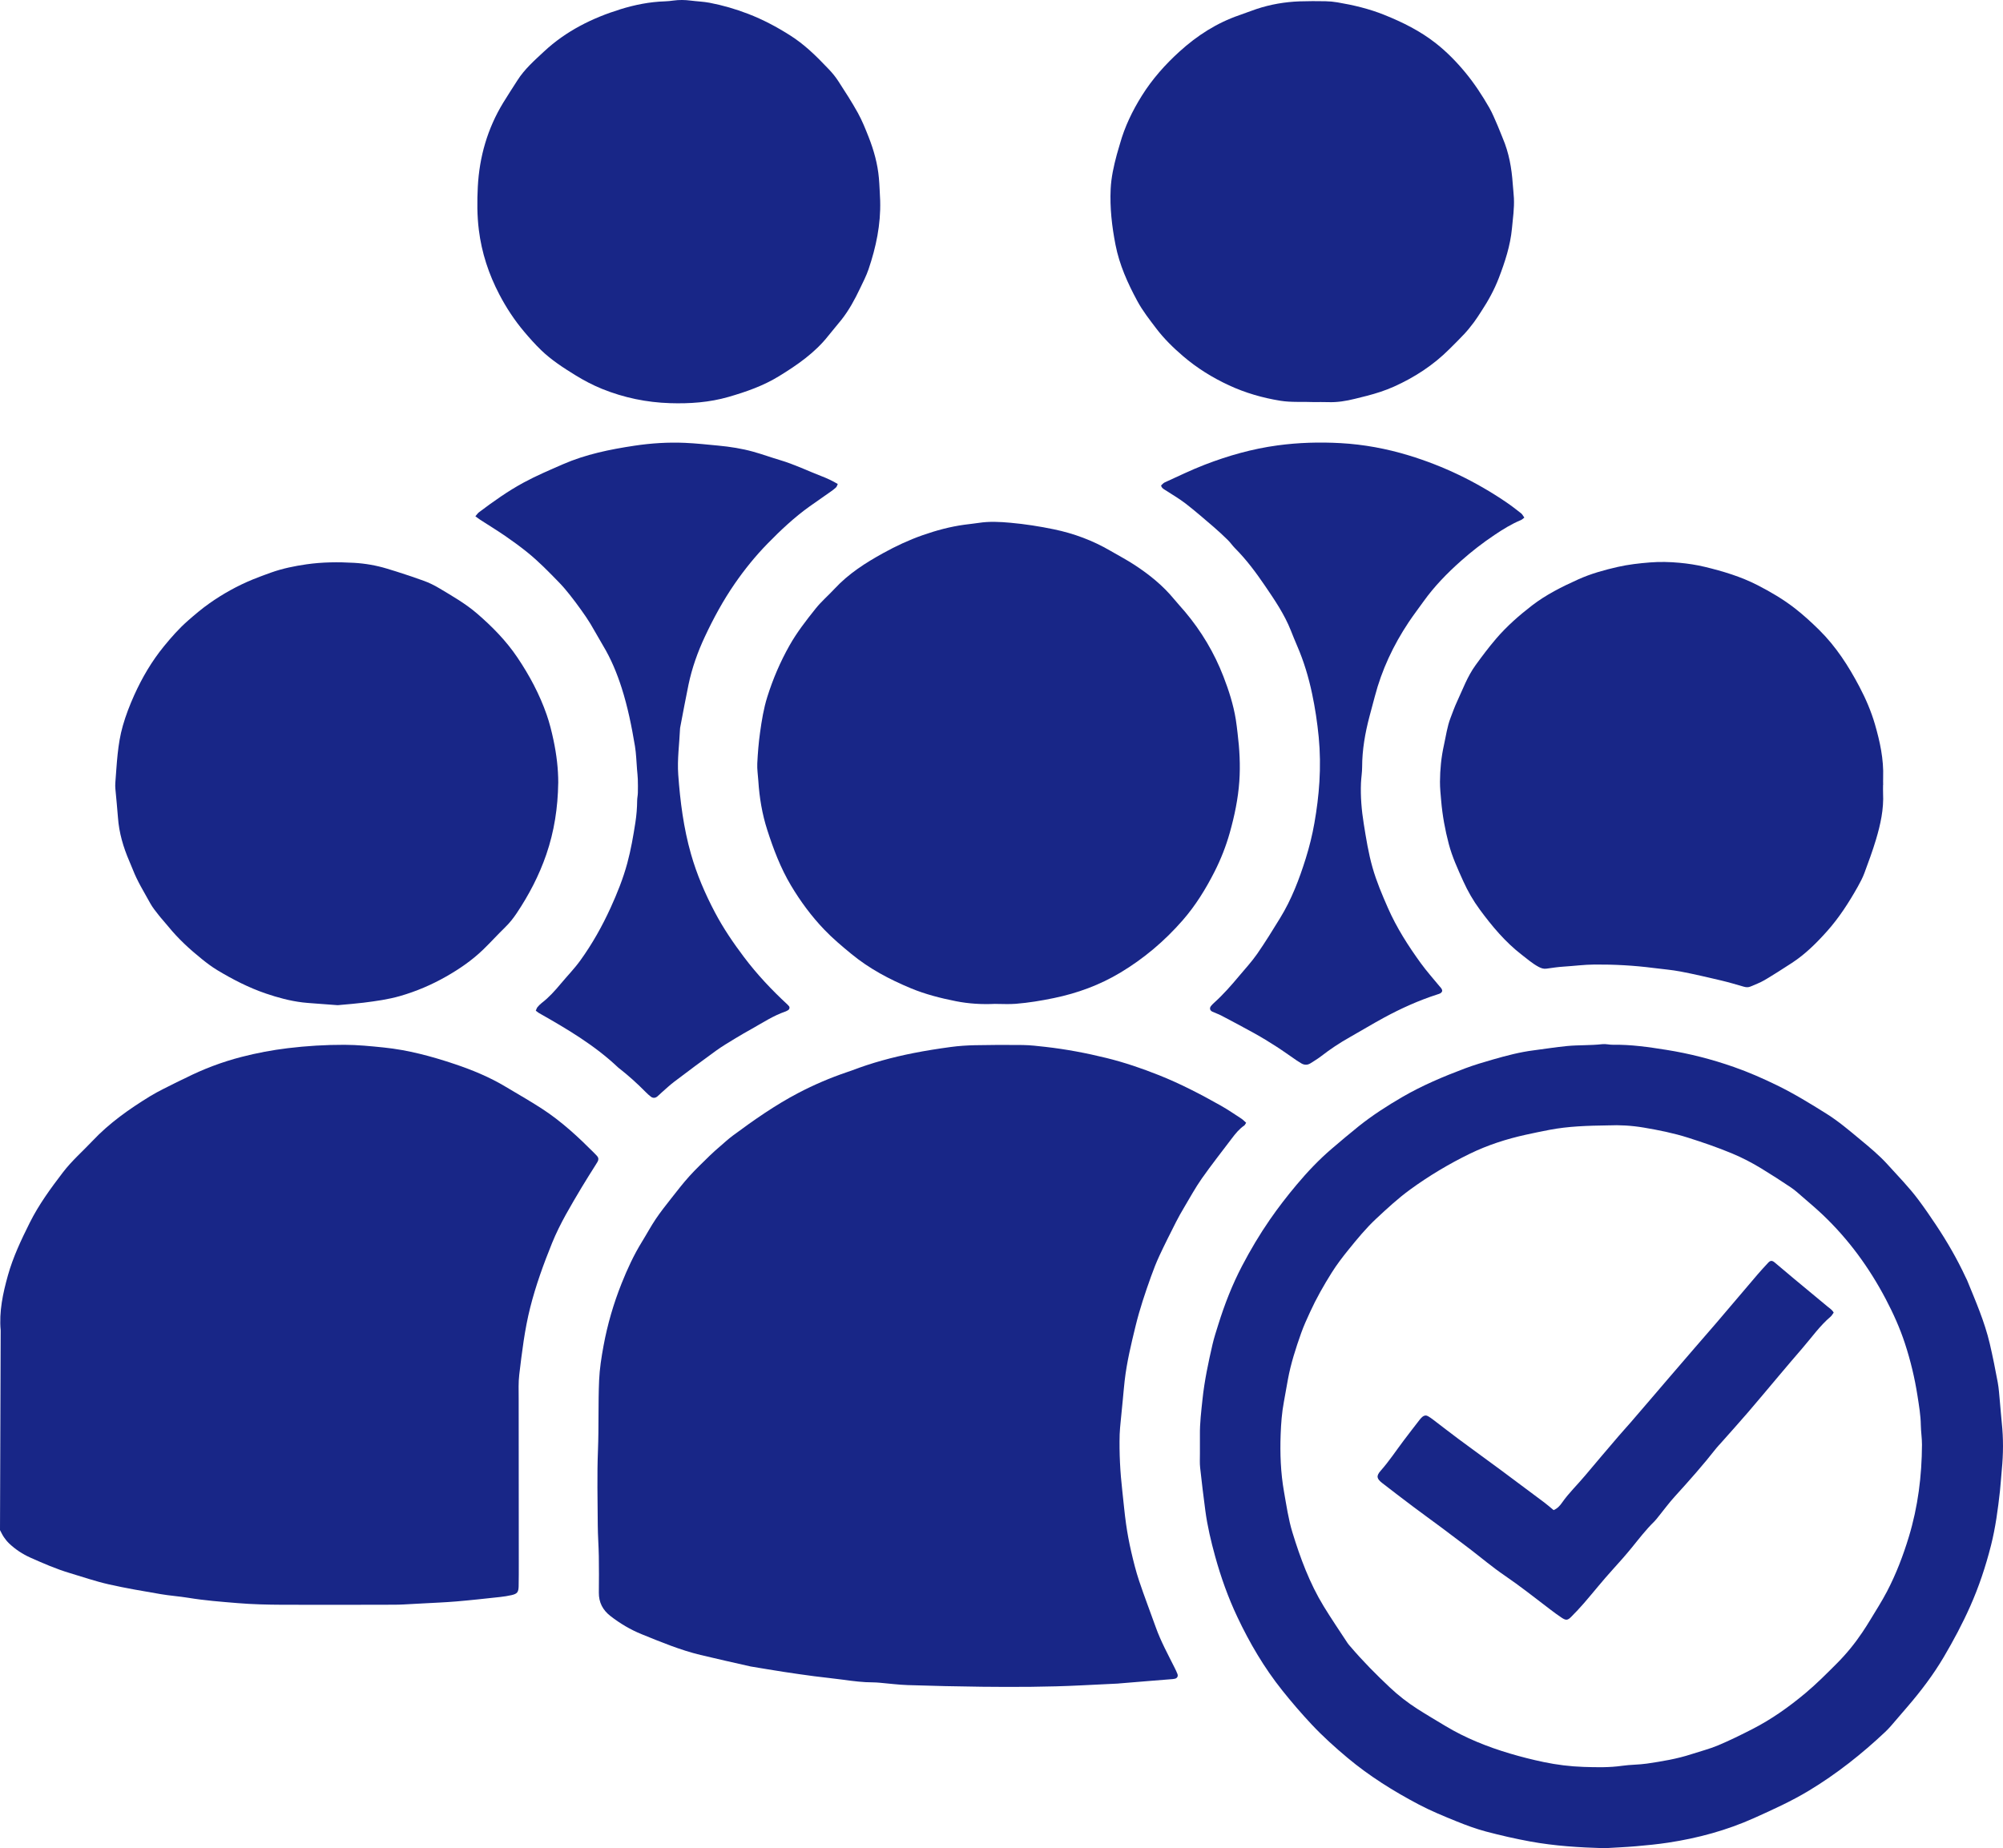
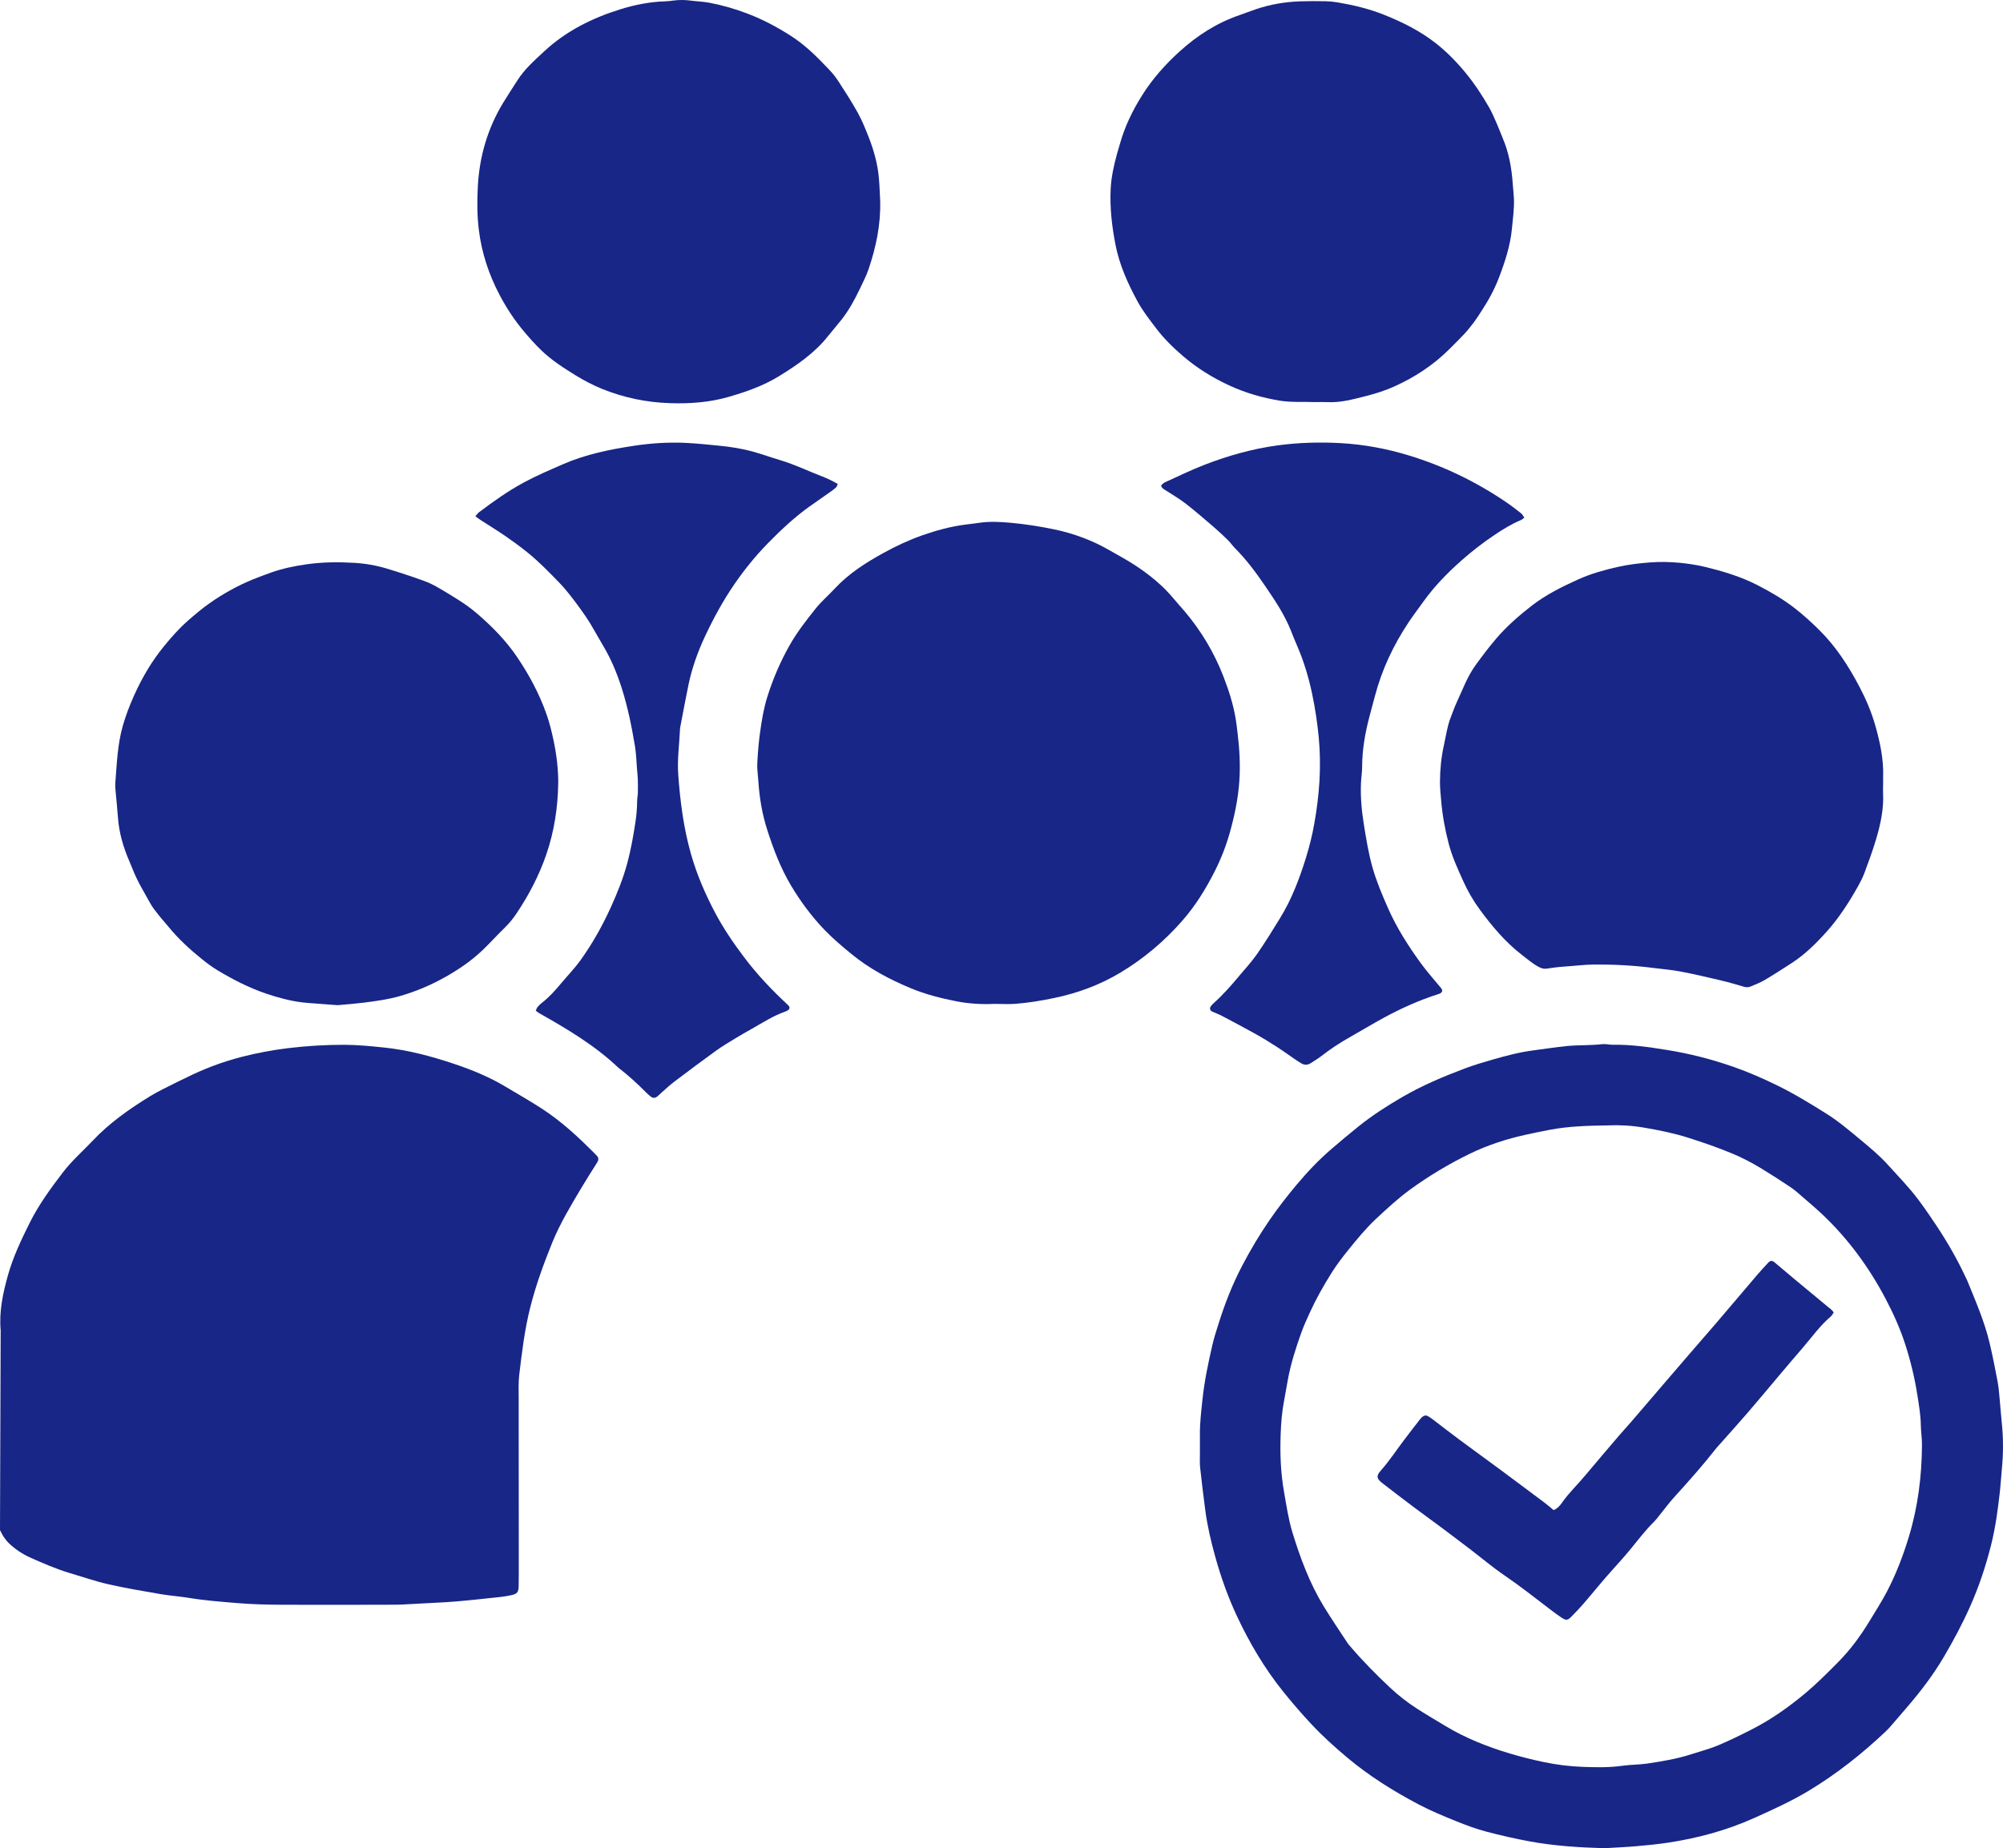
<svg xmlns="http://www.w3.org/2000/svg" id="Layer_2" data-name="Layer 2" viewBox="0 0 1266.89 1169.22">
  <defs>
    <style> .cls-1 { fill: #182687; } </style>
  </defs>
  <g id="Layer_2-2" data-name="Layer 2">
    <g id="Layer_1-2" data-name="Layer 1-2">
      <g>
        <path class="cls-1" d="M.43,841.68c-1.08-11.99,1.39-23.48,4.6-34.93,3.26-11.62,8.4-22.41,13.75-33.15,5.74-11.53,13.29-21.82,21.06-31.99,5.56-7.27,12.47-13.27,18.72-19.9,10.62-11.27,23.17-20.1,36.27-28.15,5.43-3.34,11.28-5.99,16.96-8.92,1.7-.88,3.48-1.63,5.19-2.49,11.45-5.8,23.41-10.33,35.83-13.53,9.6-2.47,19.35-4.32,29.2-5.51,11.91-1.44,23.85-2.17,35.86-2.14,8.34,.02,16.58,.86,24.85,1.7,15.37,1.58,30.19,5.57,44.75,10.45,11.21,3.76,22.17,8.27,32.37,14.4,7.54,4.52,15.19,8.87,22.57,13.63,6.44,4.15,12.48,8.87,18.29,13.94,5.19,4.53,10.1,9.31,14.97,14.17,.68,.68,1.36,1.36,1.99,2.07,.96,1.09,1.03,2.3,.34,3.55-.38,.7-.83,1.36-1.25,2.04-2.96,4.75-6,9.45-8.86,14.26-6.77,11.41-13.68,22.79-18.68,35.11-5.4,13.33-10.31,26.84-13.85,40.85-3.54,14.01-5.22,28.28-6.94,42.55-.59,4.9-.36,9.9-.36,14.86,0,34.86,.05,69.72,.07,104.59,0,4.8,.01,9.6-.09,14.39-.09,3.76-.93,4.78-4.58,5.6-2.34,.52-4.72,.9-7.1,1.16-9.21,.99-18.42,2.03-27.65,2.81-7,.6-14.03,.85-21.05,1.25-4.15,.23-8.29,.47-12.44,.67-1.92,.09-3.84,.16-5.75,.16-23.67,.03-47.34,.15-71.01,.03-9.42-.05-18.87-.27-28.25-1.05-10.34-.86-20.7-1.64-30.96-3.33-5.83-.96-11.76-1.34-17.58-2.34-11.02-1.9-22.08-3.74-32.98-6.22-8.4-1.91-16.59-4.74-24.85-7.21-8.44-2.53-16.5-6.06-24.53-9.63-5.01-2.22-9.53-5.22-13.51-8.98-1.27-1.2-2.37-2.6-3.36-4.04-.9-1.3-1.55-2.77-2.44-4.42" />
-         <path class="cls-1" d="M788.19,710.28c-.62,.93-.8,1.45-1.16,1.7-3.22,2.21-5.63,5.19-7.94,8.26-6.35,8.42-12.91,16.7-18.96,25.33-4.12,5.87-7.57,12.22-11.25,18.4-1.8,3.02-3.54,6.09-5.12,9.22-3.53,6.99-7.07,13.98-10.38,21.08-2.02,4.34-3.77,8.82-5.38,13.33-3.67,10.24-7.14,20.55-9.72,31.12-2.81,11.49-5.58,22.99-6.94,34.77-.46,3.97-.77,7.95-1.16,11.92-.45,4.61-.93,9.22-1.36,13.83-.25,2.7-.56,5.41-.64,8.12-.32,12,.31,23.96,1.68,35.89,.8,6.98,1.38,13.99,2.38,20.95,.83,5.85,1.92,11.68,3.25,17.44,1.44,6.22,2.99,12.45,5.01,18.5,3.29,9.85,7.05,19.54,10.53,29.32,3.18,8.92,7.73,17.19,11.93,25.63,.64,1.29,1.28,2.58,1.78,3.92,.52,1.42-.15,2.6-1.55,2.97-.46,.12-.94,.2-1.41,.24-4.46,.36-8.92,.7-13.38,1.07-6.68,.54-13.36,1.1-20.05,1.65-.48,.04-.95,.11-1.43,.13-7.82,.38-15.64,.75-23.45,1.14-20.77,1.03-41.55,1.08-62.33,.86-15.66-.17-31.32-.55-46.98-1.05-5.9-.19-11.77-.98-17.66-1.48-1.43-.12-2.87-.24-4.31-.24-6.25,0-12.42-.78-18.6-1.64-6.17-.85-12.37-1.43-18.55-2.24-6.49-.85-12.98-1.79-19.45-2.78-6.63-1.02-13.25-2.15-19.87-3.24-.32-.05-.64-.08-.95-.16-10.59-2.42-21.21-4.74-31.77-7.3-12.78-3.09-24.9-8.14-37.05-13.06-7.14-2.89-13.73-6.79-19.84-11.54-4.9-3.81-7.4-8.61-7.34-14.84,.08-7.67,.1-15.35-.02-23.02-.11-6.54-.63-13.09-.67-19.63-.1-15.83-.5-31.68,.13-47.48,.58-14.71,.09-29.41,.72-44.1,.31-7.31,1.46-14.63,2.79-21.84,2.49-13.55,6.34-26.76,11.45-39.55,3.61-9.05,7.68-17.92,12.83-26.25,2.94-4.75,5.58-9.71,8.69-14.35,3.02-4.5,6.41-8.77,9.76-13.04,3.75-4.77,7.47-9.6,11.53-14.1,4.17-4.62,8.72-8.91,13.16-13.27,1.93-1.9,4-3.67,6.05-5.45,2.78-2.4,5.48-4.91,8.43-7.09,13.25-9.8,26.73-19.26,41.35-26.92,9.77-5.12,19.93-9.46,30.39-13.03,1.06-.36,2.13-.69,3.17-1.09,12.72-4.89,25.83-8.44,39.17-11.08,7.83-1.55,15.74-2.79,23.65-3.86,5.06-.68,10.18-1.02,15.28-1.13,10.07-.2,20.15-.26,30.22-.12,4.78,.07,9.56,.63,14.32,1.17,13.04,1.47,25.9,3.9,38.65,7.04,11.37,2.8,22.38,6.56,33.24,10.88,13.56,5.4,26.45,12.11,39.12,19.26,4.45,2.51,8.68,5.42,12.96,8.21,1.03,.67,1.89,1.61,3.04,2.62h0Z" />
        <path class="cls-1" d="M1014.67,1169.21c-15.71-.45-31.35-1.42-46.79-4.24-9.43-1.72-18.79-3.87-28.06-6.32-6.32-1.68-12.5-3.97-18.57-6.43-8.14-3.3-16.28-6.64-24.08-10.76-15.88-8.39-31.03-17.84-44.84-29.4-7.98-6.68-15.7-13.63-22.8-21.22-6.44-6.88-12.59-14.03-18.48-21.41-11.45-14.34-20.66-30.02-28.46-46.55-5.81-12.31-10.37-25.1-14-38.24-2.64-9.57-4.93-19.2-6.23-29.05-1.19-9.03-2.3-18.07-3.28-27.12-.31-2.85-.13-5.75-.14-8.63-.02-4,.04-8,0-12-.09-7.53,.83-14.98,1.62-22.45,1.23-11.8,3.7-23.36,6.35-34.89,.97-4.2,2.33-8.31,3.61-12.43,4-12.85,8.87-25.37,15.12-37.29,5.27-10.05,11.05-19.81,17.52-29.17,5.28-7.64,10.95-14.97,16.91-22.07,6.89-8.21,14.24-16,22.42-22.96,5.6-4.76,11.19-9.54,16.93-14.12,8.64-6.89,17.91-12.87,27.46-18.42,12.63-7.34,26.04-12.99,39.66-18.12,5.83-2.19,11.83-3.96,17.82-5.68,8.45-2.42,16.97-4.68,25.72-5.78,6.97-.88,13.89-2.02,20.9-2.7,7.5-.73,15.02-.34,22.49-1.2,2.18-.25,4.45,.42,6.68,.38,11.41-.19,22.64,1.45,33.85,3.23,14.56,2.31,28.8,5.97,42.71,10.85,9.37,3.28,18.44,7.27,27.36,11.63,10.79,5.28,21.01,11.55,31.17,17.92,7.61,4.77,14.43,10.59,21.32,16.31,6.02,5,12.08,9.99,17.34,15.81,6.64,7.35,13.61,14.43,19.54,22.39,3.82,5.13,7.45,10.4,10.99,15.72,7.09,10.66,13.5,21.72,18.89,33.35,.27,.58,.61,1.13,.85,1.72,5.37,13.18,11.09,26.23,14.35,40.15,1.89,8.09,3.52,16.25,5.03,24.42,.73,3.92,.95,7.93,1.34,11.9,.45,4.61,.75,9.24,1.24,13.84,1.05,9.89,.97,19.78,0,29.67-.44,4.45-.67,8.92-1.16,13.37-1.29,11.6-2.81,23.17-5.69,34.51-3.35,13.2-7.62,26.06-13.17,38.53-4.89,10.98-10.52,21.53-16.61,31.88-6.68,11.35-14.59,21.75-23.15,31.7-3.44,4-6.85,8.02-10.31,12-1.15,1.32-2.37,2.6-3.65,3.81-14.82,13.97-30.69,26.53-48.16,37.09-11.13,6.73-22.91,12.06-34.72,17.37-17.33,7.79-35.5,12.71-54.24,15.56-6.79,1.03-13.64,1.71-20.48,2.3-6.68,.58-13.39,.84-20.08,1.25h-.04Zm2.93-457.28c-13.71,.2-25.69,.57-37.51,2.83-5.02,.96-10.03,2-15.03,3.1-12.22,2.69-24.07,6.51-35.34,11.99-13.24,6.45-25.84,13.98-37.76,22.65-7.65,5.57-14.55,11.97-21.45,18.4-6.46,6.01-12.03,12.83-17.56,19.65-3.82,4.71-7.53,9.57-10.74,14.7-5,7.99-9.67,16.2-13.6,24.79-2,4.36-4.01,8.73-5.61,13.23-3.42,9.64-6.57,19.38-8.42,29.48-.86,4.72-1.66,9.45-2.54,14.16-1.27,6.77-1.78,13.62-2.03,20.48-.45,12.16,0,24.3,2.12,36.31,1.54,8.65,2.78,17.44,5.34,25.79,4.97,16.2,10.87,32.12,19.76,46.68,4.83,7.9,10.05,15.56,15.13,23.32,.52,.8,1.2,1.49,1.82,2.22,7.79,9.14,16.23,17.65,24.97,25.87,5.36,5.05,11.18,9.56,17.38,13.53,5.78,3.7,11.72,7.18,17.6,10.73,12.82,7.73,26.6,13.22,40.9,17.48,7.05,2.1,14.17,3.89,21.37,5.4,8.32,1.74,16.72,2.78,25.18,3.06,8.13,.27,16.28,.47,24.41-.7,5.21-.75,10.54-.64,15.74-1.4,9.48-1.4,18.96-2.95,28.11-5.95,5.62-1.84,11.39-3.29,16.83-5.57,7.36-3.09,14.54-6.64,21.65-10.27,12.16-6.21,23.25-14.1,33.68-22.83,6.97-5.83,13.41-12.33,19.84-18.77,5.99-6,11.35-12.57,16.08-19.63,1.69-2.52,3.34-5.08,4.9-7.68,3.62-6.02,7.45-11.94,10.7-18.17,5.78-11.07,10.22-22.7,13.85-34.68,5.75-18.98,8.18-38.4,8.28-58.15,.02-4.14-.67-8.28-.73-12.42-.09-6.27-1.16-12.4-2.11-18.56-1.74-11.24-4.4-22.29-7.93-33.08-3.18-9.72-7.39-19.08-12.16-28.14-10.42-19.81-23.46-37.7-39.71-53.16-4.16-3.96-8.57-7.68-12.92-11.44-2.41-2.09-4.79-4.27-7.43-6.04-6.1-4.1-12.29-8.08-18.56-11.91-6-3.66-12.24-6.9-18.76-9.61-9.02-3.75-18.25-6.9-27.54-9.86-9.16-2.92-18.59-4.81-28.03-6.41-7.87-1.34-15.89-1.73-22.18-1.41h.01Z" />
        <path class="cls-1" d="M629.48,635.07c-8.34,.41-16.64-.06-24.82-1.68-9.73-1.93-19.37-4.37-28.55-8.19-13.47-5.61-26.27-12.36-37.65-21.74-5.94-4.89-11.8-9.8-17.11-15.36-8.1-8.47-15.03-17.83-21.03-27.89-6.6-11.06-11.12-23.01-15.04-35.2-3.24-10.09-4.97-20.48-5.64-31.05-.23-3.67-.84-7.35-.66-10.99,.32-6.53,.84-13.08,1.75-19.56,1.06-7.59,2.26-15.16,4.58-22.53,3.56-11.34,8.19-22.16,14.03-32.52,4.74-8.41,10.64-15.97,16.62-23.45,3.58-4.47,8.02-8.25,11.93-12.47,8.82-9.52,19.55-16.37,30.81-22.58,8.01-4.42,16.25-8.27,24.86-11.29,8.61-3.02,17.41-5.4,26.48-6.63,3.01-.41,6.03-.7,9.03-1.16,6.69-1.03,13.35-.68,20.07-.07,9.26,.84,18.4,2.26,27.48,4.15,12.62,2.62,24.56,7.07,35.71,13.58,5.11,2.98,10.36,5.73,15.3,8.97,9.26,6.06,17.84,12.96,24.92,21.57,2.23,2.72,4.64,5.28,6.91,7.97,10.39,12.33,18.55,26.02,24.37,41.06,3.41,8.81,6.29,17.8,7.81,27.16,.46,2.84,.76,5.7,1.11,8.55,1.26,10.18,1.83,20.4,1.11,30.63-.78,11.03-3.04,21.82-6.04,32.48-2.4,8.51-5.61,16.67-9.59,24.53-5.58,11.02-12.07,21.52-20.19,30.83-11.42,13.09-24.56,24.23-39.52,33.18-13.04,7.8-27.06,12.95-41.91,16.02-8,1.66-16.04,2.99-24.17,3.64-4.29,.34-8.63,.06-12.94,.06l-.02-.02Z" />
        <path class="cls-1" d="M353.07,495.44c-.23,15.44-2.5,30.48-7.55,45.16-4.57,13.27-10.96,25.52-18.73,37.13-2.14,3.2-4.51,6.19-7.28,8.88-4.69,4.57-9.08,9.42-13.78,13.99-7.07,6.87-15.09,12.36-23.57,17.19-9.18,5.23-18.87,9.37-29.08,12.31-7.57,2.18-15.32,3.23-23.08,4.21-4.91,.62-9.85,.98-14.78,1.44-.64,.06-1.28,.18-1.91,.13-5.26-.37-10.51-.77-15.76-1.18-2.07-.16-4.15-.3-6.21-.55-7.97-.97-15.7-3.07-23.26-5.65-10.77-3.68-20.88-8.88-30.61-14.74-3.41-2.06-6.63-4.48-9.73-6.98-7.73-6.22-15.02-12.91-21.3-20.64-2.01-2.48-4.21-4.81-6.17-7.33-1.87-2.39-3.82-4.77-5.27-7.41-3.84-6.99-8.09-13.79-10.99-21.27-.69-1.79-1.45-3.55-2.21-5.31-3.82-8.86-6.52-17.99-7.2-27.68-.42-6.05-1.11-12.08-1.63-18.12-.11-1.27-.13-2.56-.03-3.83,.97-12.09,1.36-24.24,4.73-36.04,1.89-6.64,4.37-13.04,7.18-19.3,5-11.12,11.15-21.6,18.88-31.05,4.64-5.68,9.48-11.18,15.03-16.06,4.45-3.91,8.94-7.72,13.79-11.13,8.53-6,17.6-11.03,27.24-15,3.84-1.58,7.75-3,11.67-4.4,7.25-2.59,14.75-4.11,22.37-5.21,10.03-1.44,20.1-1.52,30.14-.94,7.01,.41,13.99,1.62,20.74,3.66,7.8,2.35,15.54,4.92,23.21,7.67,3.44,1.23,6.79,2.88,9.93,4.76,8.22,4.92,16.56,9.68,23.87,15.98,9.6,8.28,18.41,17.23,25.53,27.81,7.63,11.33,14.02,23.29,18.51,36.18,1.84,5.26,3.18,10.73,4.34,16.19,1.89,8.92,3,17.96,2.99,27.12h-.02Z" />
        <path class="cls-1" d="M1191.03,496.56c0,1.76-.07,3.52,.01,5.27,.5,10.06-1.63,19.74-4.47,29.25-2.14,7.19-4.76,14.25-7.37,21.29-1.11,2.98-2.62,5.83-4.18,8.61-5.65,10.05-11.88,19.72-19.6,28.34-6.63,7.4-13.66,14.38-22.03,19.84-5.75,3.75-11.54,7.46-17.45,10.95-2.73,1.62-5.79,2.69-8.71,3.98-1.37,.6-2.76,.55-4.21,.13-4.75-1.37-9.5-2.79-14.31-3.93-8.55-2.02-17.12-4.03-25.74-5.68-5.64-1.08-11.4-1.51-17.1-2.25-12.38-1.6-24.8-2.27-37.28-2.18-6.58,.04-13.06,.92-19.59,1.32-3.66,.22-7.3,.8-10.94,1.3-1.86,.26-3.43-.36-5.01-1.21-3.82-2.07-7.09-4.91-10.5-7.54-10.48-8.1-18.85-18.11-26.65-28.72-4.1-5.58-7.51-11.51-10.35-17.78-3.48-7.71-7.03-15.41-9.2-23.64-2.37-8.98-4.02-18.09-4.81-27.34-.34-3.98-.78-7.96-.76-11.94,.04-7.84,.8-15.64,2.51-23.3,1.28-5.77,2.04-11.67,4.18-17.22,1.32-3.43,2.54-6.91,4.09-10.23,3.64-7.81,6.58-15.98,11.7-23.04,4.12-5.69,8.33-11.3,12.91-16.66,6.79-7.95,14.58-14.78,22.79-21.12,8.9-6.86,18.93-11.87,29.15-16.48,8.06-3.64,16.54-5.99,25.1-7.94,6.68-1.52,13.5-2.29,20.38-2.84,6.26-.5,12.45-.35,18.62,.22,5.39,.5,10.8,1.31,16.06,2.58,11.51,2.78,22.87,6.18,33.44,11.62,8.09,4.17,15.94,8.74,23.2,14.35,5.59,4.32,10.75,9.04,15.76,13.99,10.59,10.46,18.5,22.77,25.39,35.84,4.04,7.66,7.46,15.61,9.86,23.9,3.15,10.9,5.57,22,5.16,33.49-.06,1.6,0,3.2,0,4.8h-.03l-.02-.03Z" />
        <path class="cls-1" d="M556.71,127.07c.41,14.93-2.6,29.27-7.36,43.28-1.43,4.21-3.52,8.22-5.44,12.25-3.3,6.94-6.96,13.69-11.74,19.74-2.67,3.38-5.53,6.61-8.2,10-8.55,10.88-19.74,18.58-31.33,25.69-9.87,6.06-20.72,9.85-31.83,13.06-12.14,3.5-24.51,4.36-37.01,3.96-14.82-.47-29.15-3.43-42.94-9-5.95-2.41-11.6-5.39-17.04-8.75-7.61-4.71-15.16-9.58-21.62-15.84-3.78-3.66-7.29-7.61-10.69-11.64-6.1-7.23-11.29-15.13-15.66-23.49-6.72-12.84-11.2-26.41-12.99-40.89-1.13-9.11-1.12-18.21-.65-27.28,.99-18.97,6.12-36.83,16.05-53.15,2.9-4.78,6-9.44,8.99-14.16,4.51-7.12,10.79-12.62,16.86-18.28,13.84-12.9,30.36-21.14,48.26-26.7,9.16-2.84,18.58-4.72,28.24-5.02,1.75-.05,3.51-.25,5.25-.49,3.67-.5,7.32-.46,10.99,.02,3.95,.52,7.98,.62,11.89,1.36,8.32,1.59,16.4,3.94,24.37,7,9.48,3.64,18.32,8.35,26.81,13.76,4.16,2.65,8.11,5.72,11.8,8.99,4.42,3.92,8.55,8.18,12.62,12.46,2.19,2.3,4.23,4.82,5.95,7.49,4.25,6.57,8.53,13.16,12.31,20,2.69,4.87,4.78,10.11,6.83,15.31,3.28,8.35,5.68,16.97,6.47,25.95,.42,4.77,.55,9.56,.81,14.34v.03Z" />
        <path class="cls-1" d="M830.86,254.36c-7-.32-14.04,.29-21.05-.84-11.28-1.83-22.12-4.96-32.48-9.76-10.5-4.86-20.25-10.92-29.05-18.46-6.2-5.31-12.02-10.99-16.98-17.53-4.25-5.61-8.61-11.14-11.96-17.35-6.09-11.28-11.32-22.87-13.8-35.6-2.27-11.67-3.61-23.37-3.05-35.25,.35-7.38,1.95-14.56,3.86-21.67,.62-2.31,1.37-4.6,2.01-6.9,3.03-10.87,7.86-20.86,13.84-30.43,6.6-10.55,14.72-19.69,23.87-27.99,11.12-10.1,23.54-18.09,37.84-22.99,3.63-1.24,7.19-2.68,10.83-3.89,8.85-2.94,17.97-4.5,27.28-4.84,5.43-.19,10.87-.17,16.3-.08,2.55,.04,5.11,.28,7.62,.71,10.1,1.71,20.02,4.06,29.58,7.9,11.63,4.67,22.76,10.21,32.64,17.98,6.93,5.44,13.09,11.75,18.69,18.54,5.71,6.91,10.62,14.42,15.09,22.18,2.06,3.59,3.59,7.49,5.27,11.29,1.16,2.63,2.12,5.35,3.25,8,3.95,9.23,5.65,18.94,6.34,28.88,.21,3.03,.59,6.04,.74,9.07,.31,6.41-.63,12.75-1.23,19.11-1.02,10.93-4.42,21.26-8.31,31.41-2.86,7.47-6.73,14.49-11.14,21.18-1.5,2.27-2.92,4.59-4.55,6.76-1.92,2.55-3.9,5.06-6.07,7.4-3.04,3.28-6.26,6.4-9.42,9.57-10.18,10.19-22.04,17.94-35.13,23.81-5.55,2.49-11.34,4.34-17.24,5.86-2.48,.64-4.96,1.24-7.44,1.86-5.6,1.4-11.26,2.33-17.07,2.1-3.03-.12-6.07-.02-9.1-.02h.02Z" />
        <path class="cls-1" d="M300.64,326.65c1.04-1.17,1.55-2,2.28-2.55,9.07-6.83,18.28-13.4,28.31-18.83,8.04-4.35,16.39-7.89,24.74-11.54,14.54-6.35,29.81-9.43,45.33-11.77,10.62-1.6,21.3-2.27,32.02-1.8,7.01,.31,14,1.08,20.99,1.74,7.49,.71,14.92,1.85,22.17,3.88,5.69,1.59,11.25,3.62,16.92,5.3,9.07,2.69,17.57,6.84,26.36,10.23,3.4,1.31,6.73,2.84,10.12,4.88-.4,.83-.57,1.65-1.06,2.13-1.03,.99-2.2,1.84-3.37,2.67-4.44,3.13-8.93,6.2-13.35,9.36-9.66,6.91-18.27,14.99-26.55,23.47-7.73,7.91-14.63,16.44-20.92,25.56-7.29,10.58-13.38,21.8-18.81,33.39-4.55,9.72-8.15,19.83-10.35,30.36-1.83,8.76-3.42,17.57-5.12,26.35-.09,.47-.21,.94-.23,1.42-.42,9.73-1.84,19.43-1.14,29.2,1.23,16.93,3.37,33.69,8.03,50.09,3.69,13.01,8.98,25.29,15.27,37.19,5.24,9.92,11.53,19.14,18.28,28.1,8.21,10.9,17.5,20.77,27.49,30.01,.35,.32,.68,.68,.97,1.05,.61,.78,.39,1.91-.52,2.48-.54,.34-1.1,.67-1.69,.88-7.63,2.61-14.32,7.04-21.28,10.95-3.49,1.95-6.96,3.93-10.37,6.01-4.09,2.5-8.24,4.93-12.12,7.73-8.94,6.45-17.77,13.06-26.56,19.71-2.8,2.11-5.35,4.55-8,6.86-.96,.84-1.83,1.79-2.83,2.58-1.27,.99-2.7,1.04-3.99,.06-1.14-.87-2.21-1.85-3.21-2.87-5.39-5.48-11.08-10.61-17.15-15.33-.13-.1-.26-.19-.37-.3-14.87-14.1-32.35-24.4-50.02-34.41-.67-.38-1.25-.92-2.03-1.51,.38-.83,.58-1.63,1.05-2.2,.81-.98,1.72-1.92,2.72-2.69,4.61-3.52,8.42-7.82,12.11-12.24,4.09-4.9,8.57-9.47,12.32-14.68,7.51-10.42,13.76-21.56,19.09-33.22,4.18-9.16,7.94-18.5,10.58-28.27,2.3-8.51,3.8-17.16,5.14-25.85,.71-4.59,1.06-9.2,1.11-13.85,.02-1.59,.4-3.18,.44-4.77,.07-2.86,.06-5.73-.03-8.6-.07-2.07-.32-4.14-.49-6.21-.42-4.93-.51-9.92-1.32-14.78-2.08-12.46-4.57-24.86-8.43-36.91-2.98-9.29-6.7-18.31-11.77-26.72-2.72-4.52-5.19-9.18-7.92-13.7-1.82-3-3.83-5.9-5.87-8.75-2.32-3.25-4.7-6.46-7.19-9.59-2.08-2.62-4.24-5.21-6.57-7.62-6.57-6.77-13.14-13.55-20.51-19.47-4.48-3.6-9.14-7-13.88-10.25-5.14-3.53-10.47-6.77-15.7-10.16-.91-.59-1.76-1.27-3.11-2.25v.05Z" />
        <path class="cls-1" d="M734.36,307.14c.71-.62,1.4-1.54,2.33-1.96,8.44-3.82,16.78-7.92,25.42-11.24,14.79-5.7,29.97-10,45.77-12.15,13.38-1.83,26.79-2.2,40.18-1.45,14.53,.82,28.85,3.47,42.84,7.72,22.05,6.69,42.54,16.61,61.59,29.52,3.31,2.24,6.47,4.7,9.61,7.16,.8,.63,1.27,1.68,2.03,2.71-.89,.66-1.45,1.26-2.14,1.55-5.94,2.46-11.33,5.81-16.67,9.39-7.46,4.99-14.53,10.47-21.2,16.4-8.73,7.75-16.89,16.1-23.72,25.65-3.16,4.42-6.47,8.74-9.48,13.26-9.63,14.48-16.95,30.03-21.36,46.9-1.09,4.18-2.23,8.34-3.34,12.51-2.79,10.54-4.67,21.21-4.68,32.17,0,3.34-.59,6.68-.73,10.03-.36,8.65,.38,17.24,1.75,25.79,1.49,9.31,2.96,18.61,5.55,27.72,2.5,8.8,6.06,17.17,9.72,25.51,5.49,12.52,12.81,23.95,20.78,34.96,3.65,5.04,7.82,9.7,11.77,14.51,.8,.98,1.87,1.79,1.79,3.2-.53,1.47-1.88,1.71-3.07,2.1-11.76,3.79-22.97,8.85-33.81,14.73-7.3,3.96-14.4,8.3-21.64,12.37-6.29,3.53-12.26,7.5-17.96,11.92-2.14,1.66-4.49,3.05-6.78,4.52-1.94,1.25-3.93,1.2-5.89,.04-.96-.57-1.92-1.16-2.84-1.79-4.35-2.97-8.63-6.07-13.06-8.92s-8.94-5.61-13.54-8.17c-6.98-3.89-14.05-7.62-21.12-11.34-1.83-.96-3.84-1.59-5.71-2.49-1.55-.76-1.85-2.25-.78-3.58,.6-.74,1.29-1.42,2-2.06,5.72-5.15,10.77-10.91,15.69-16.8,3.89-4.66,8.05-9.13,11.5-14.1,5.1-7.34,9.78-14.98,14.47-22.6,7.26-11.79,12.15-24.65,16.26-37.79,2.28-7.31,4.14-14.8,5.46-22.34,1.52-8.64,2.64-17.4,3.17-26.15,.57-9.39,.47-18.82-.44-28.25-.9-9.25-2.27-18.4-4.19-27.46-2.18-10.34-5.2-20.44-9.41-30.16-1.4-3.23-2.71-6.49-4.01-9.76-4.09-10.35-10.32-19.46-16.53-28.58-5.67-8.33-11.69-16.39-18.84-23.56-1.57-1.58-2.82-3.49-4.41-5.05-2.97-2.9-5.99-5.75-9.14-8.45-5.82-4.99-11.61-10.03-17.66-14.72-4.03-3.12-8.5-5.67-12.78-8.47-1.05-.69-2.28-1.21-2.75-2.95h0Z" />
        <path class="cls-1" d="M982.64,955.34c2.52-1.05,4.11-2.94,5.43-4.84,4.24-6.06,9.59-11.14,14.3-16.78,7.07-8.45,14.24-16.83,21.39-25.21,2.49-2.92,5.1-5.73,7.61-8.63,4.49-5.19,8.96-10.42,13.43-15.63,3.33-3.88,6.64-7.77,9.97-11.65,5.62-6.54,11.24-13.09,16.88-19.61,4.59-5.32,9.24-10.59,13.81-15.94,8.71-10.21,17.37-20.46,26.09-30.67,2.18-2.55,4.46-5.01,6.74-7.47,1.44-1.56,2.51-1.64,4.14-.29,4.05,3.38,8.05,6.81,12.1,10.19,7.12,5.93,14.27,11.83,21.39,17.75,1.33,1.11,2.89,1.99,3.88,3.82-.66,.88-1.16,1.89-1.96,2.57-6.88,5.85-12.01,13.24-17.87,19.99-5.03,5.79-9.97,11.66-14.92,17.51-6.5,7.68-12.91,15.44-19.48,23.06-5.63,6.54-11.41,12.94-17.13,19.4-.95,1.08-1.99,2.09-2.87,3.22-8.28,10.57-17.18,20.62-26.22,30.54-3.65,4.01-6.87,8.41-10.29,12.63-.91,1.12-1.76,2.3-2.78,3.29-5.17,5.04-9.54,10.76-14.07,16.33-3.93,4.83-8.06,9.48-12.26,14.1-6.23,6.85-12,14.12-18.05,21.13-2.61,3.02-5.36,5.92-8.18,8.76-2.17,2.18-3.25,2.28-5.9,.54-2.54-1.66-4.97-3.5-7.39-5.33-9.54-7.25-18.91-14.71-28.84-21.47-7.52-5.12-14.5-11.03-21.73-16.58-2.15-1.65-4.33-3.28-6.49-4.92-3.95-2.98-7.89-5.99-11.87-8.94-6.03-4.48-12.13-8.87-18.13-13.39-6.39-4.8-12.73-9.67-19.05-14.56-3.63-2.8-3.97-4.54-1.02-7.87,5.32-6,9.71-12.68,14.51-19.05,3.36-4.47,6.79-8.88,10.21-13.3,.49-.63,1.05-1.21,1.65-1.73,1.08-.92,2.33-1.1,3.56-.39,1.1,.64,2.15,1.38,3.16,2.15,5.47,4.16,10.89,8.4,16.4,12.49,8.86,6.57,17.8,13.02,26.67,19.58,9.12,6.75,18.21,13.54,27.29,20.36,2.02,1.52,3.92,3.2,5.89,4.82v.02Z" />
      </g>
    </g>
  </g>
</svg>